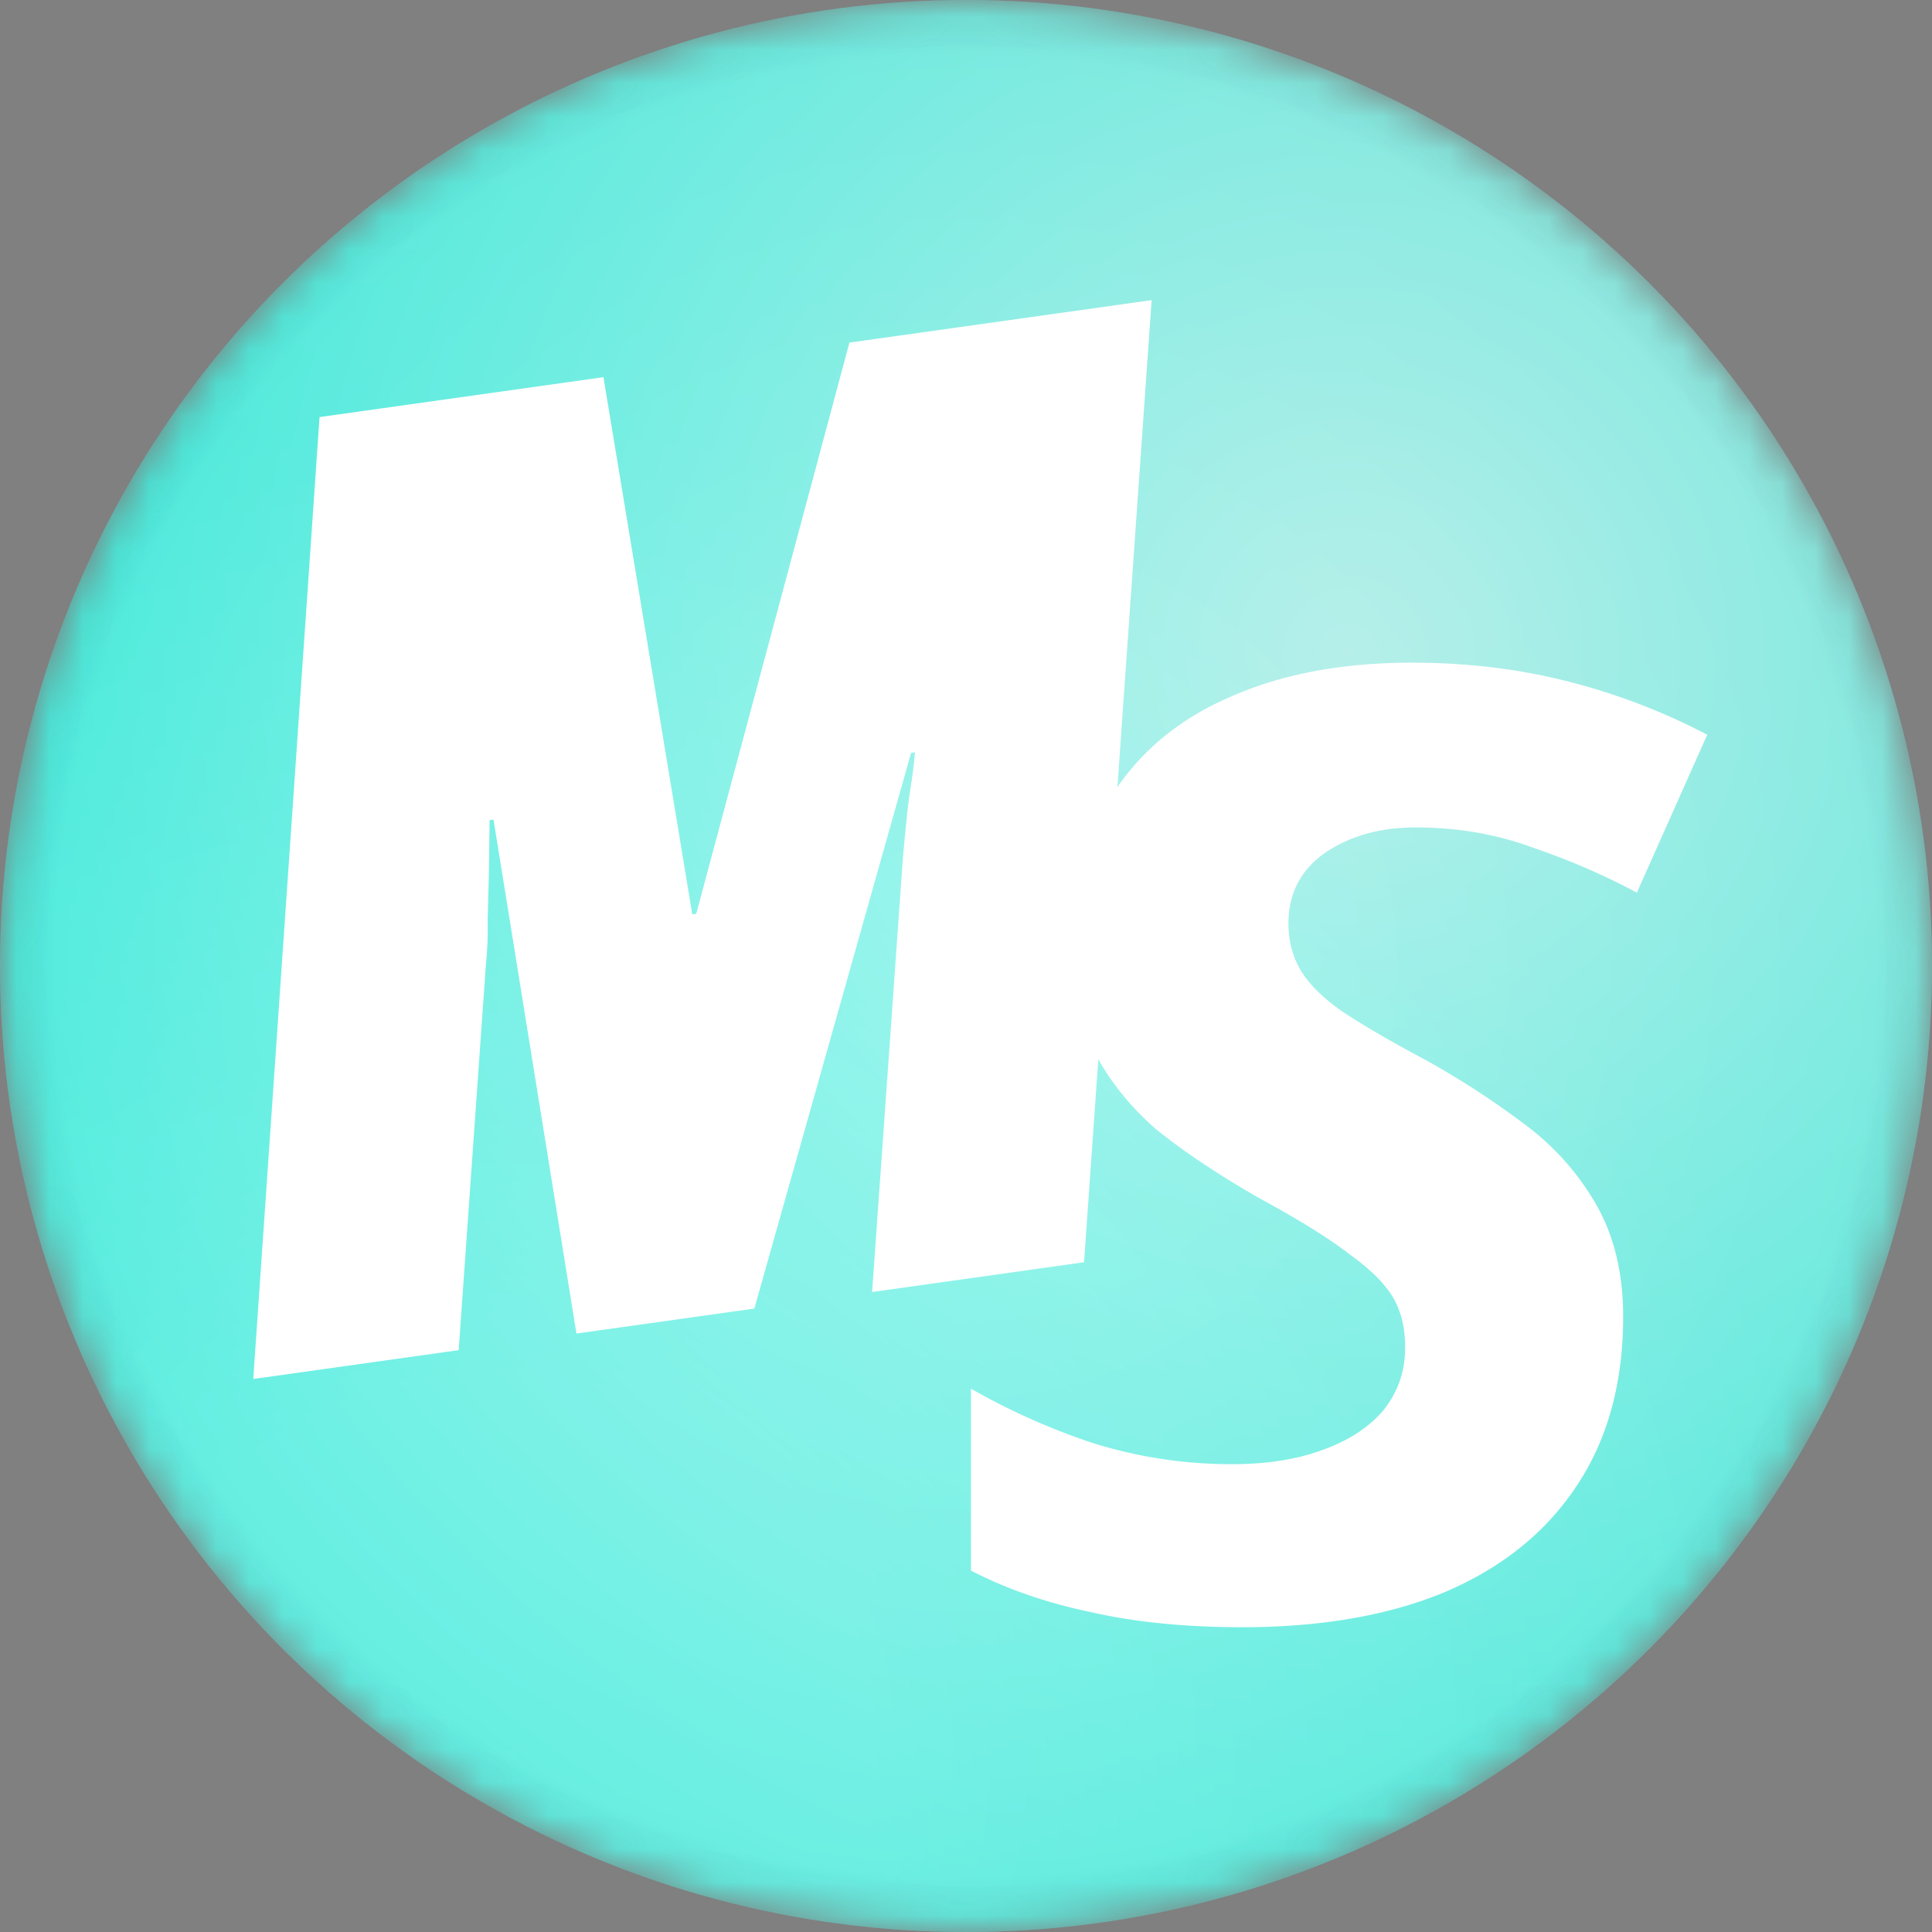
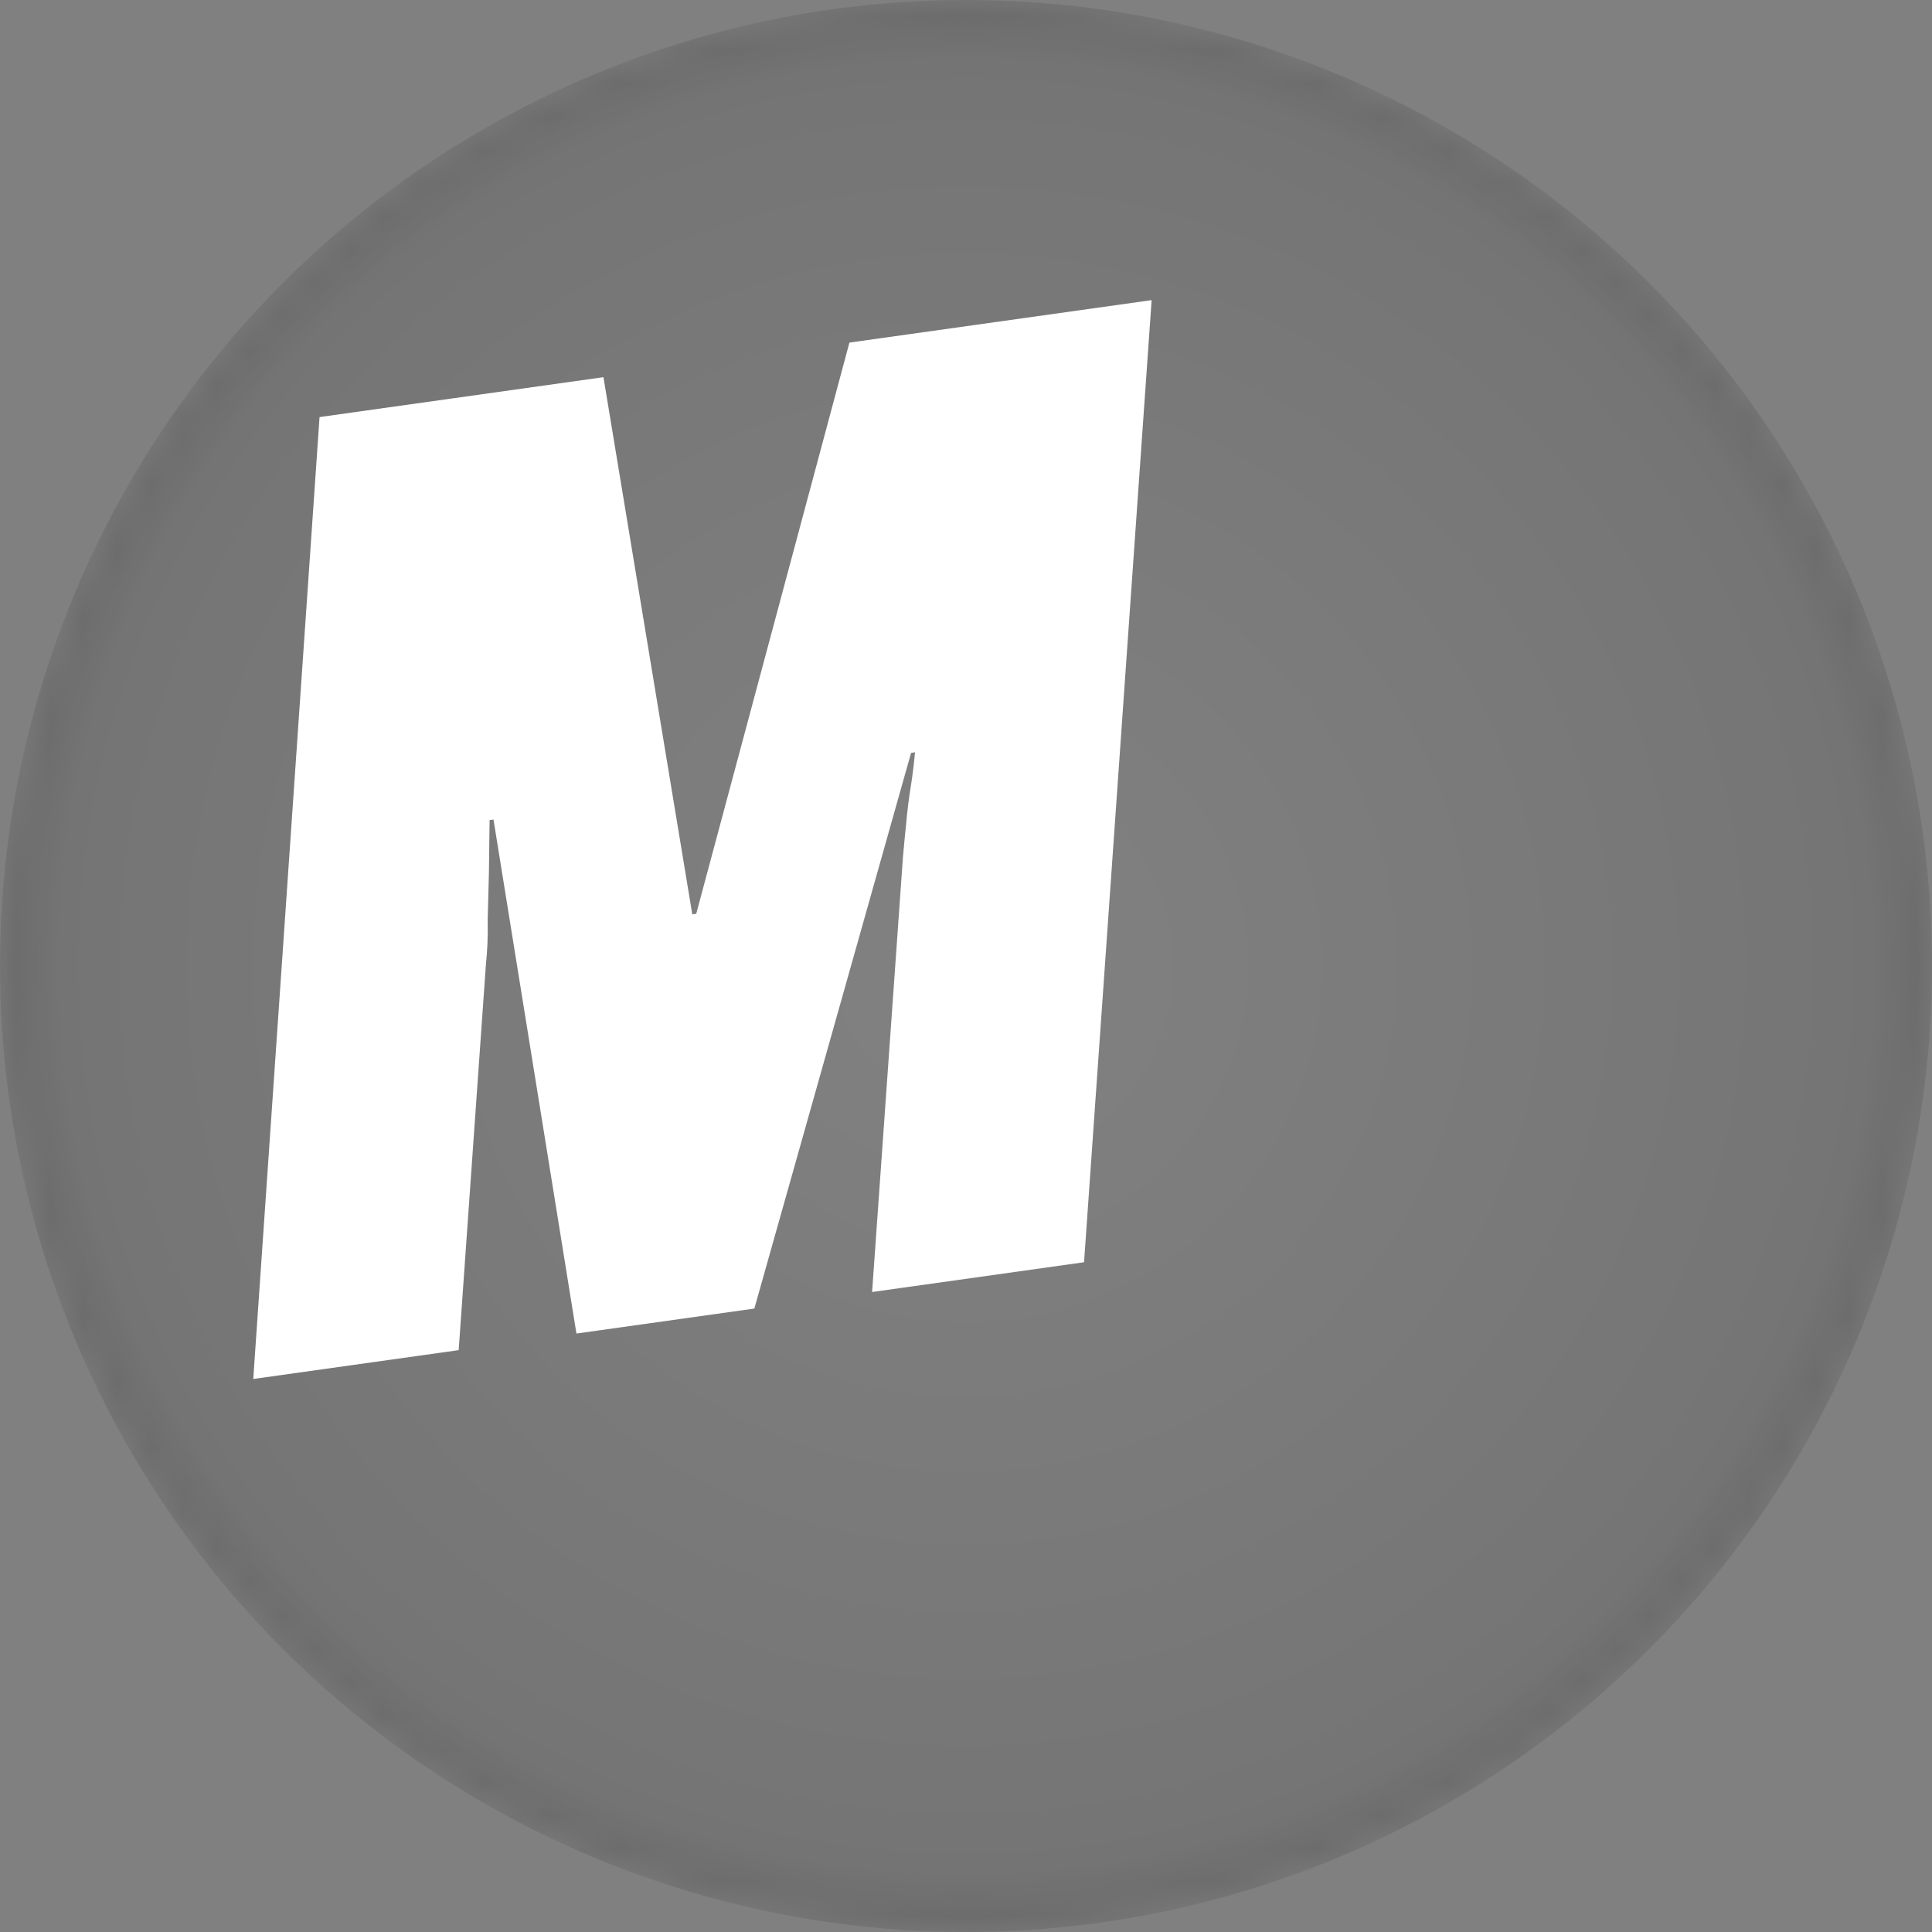
<svg xmlns="http://www.w3.org/2000/svg" width="58" height="58" fill="none">
  <rect width="100%" height="100%" fill="#808080" stroke="none" />
  <mask id="a" width="58" height="58" x="0" y="0" maskUnits="userSpaceOnUse" style="mask-type:alpha">
    <circle cx="29" cy="29" r="29" fill="#D9D9D9" />
  </mask>
  <g mask="url(#a)">
-     <circle cx="29" cy="29" r="29" fill="#4CE0D2" />
    <circle cx="29" cy="29" r="29" fill="url(#b)" fill-opacity=".12" />
-     <circle cx="29" cy="29" r="29" fill="url(#c)" fill-opacity=".6" />
-     <circle cx="29" cy="29" r="29" fill="url(#d)" fill-opacity=".2" />
    <circle cx="29" cy="29" r="29" fill="url(#e)" fill-opacity=".16" />
    <path fill="#fff" d="m7.603 41.398 1.99-28.877 8.523-1.198 2.667 16.127.118-.017L25.5 10.285l9.073-1.275-2.029 28.883-6.363.894.927-13.067c.031-.352.064-.69.098-1.015.03-.352.075-.705.131-1.06.057-.355.101-.709.132-1.06l-.118.017-4.705 16.682-5.341.75-2.49-15.43-.117.016c-.005.535-.012 1.056-.02 1.565l-.038 1.447c.01.453-.007.896-.053 1.33l-.817 11.57-6.167.866Z" />
-     <path fill="#fff" d="M37.289 48.85c-1.718 0-3.246-.154-4.586-.463-1.305-.275-2.49-.687-3.555-1.237v-5.462a20.232 20.232 0 0 0 3.71 1.65c1.34.411 2.713.618 4.122.618 1.03 0 1.923-.138 2.68-.413.79-.274 1.408-.67 1.854-1.185.447-.55.67-1.185.67-1.906 0-.584-.12-1.082-.36-1.494-.241-.413-.67-.842-1.289-1.288-.618-.481-1.528-1.048-2.73-1.7-1.203-.688-2.234-1.375-3.092-2.062-.825-.721-1.46-1.529-1.907-2.422-.412-.893-.618-1.923-.618-3.091 0-1.786.412-3.315 1.236-4.586.825-1.27 1.993-2.233 3.504-2.885 1.546-.687 3.367-1.03 5.462-1.03 1.649 0 3.212.188 4.689.566a19.08 19.08 0 0 1 4.173 1.597l-2.112 4.74a20.966 20.966 0 0 0-3.092-1.34c-1.099-.411-2.284-.617-3.555-.617-1.065 0-1.975.257-2.73.773-.722.515-1.083 1.219-1.083 2.112 0 .515.12.979.36 1.391.241.412.654.825 1.238 1.237.618.412 1.442.893 2.473 1.443a25.36 25.36 0 0 1 3.091 2.01 7.854 7.854 0 0 1 2.113 2.42c.515.928.773 2.028.773 3.298 0 2.027-.481 3.745-1.443 5.153-.927 1.374-2.25 2.422-3.967 3.143-1.684.687-3.693 1.03-6.029 1.03Z" />
  </g>
  <defs>
    <radialGradient id="b" cx="0" cy="0" r="1" gradientTransform="matrix(0 29 -29 0 29 29)" gradientUnits="userSpaceOnUse">
      <stop offset=".117" stop-opacity="0" />
      <stop offset=".58" stop-opacity=".395" />
      <stop offset=".899" stop-opacity=".698" />
      <stop offset="1" />
    </radialGradient>
    <radialGradient id="c" cx="0" cy="0" r="1" gradientTransform="rotate(108.054 13.104 24.344) scale(55.208)" gradientUnits="userSpaceOnUse">
      <stop stop-color="#fff" />
      <stop offset="1" stop-color="#00FFE7" />
    </radialGradient>
    <radialGradient id="d" cx="0" cy="0" r="1" gradientTransform="rotate(-54.544 58.654 12.437) scale(40.512)" gradientUnits="userSpaceOnUse">
      <stop offset=".284" stop-color="#fff" />
      <stop offset="1" stop-color="#fff" stop-opacity="0" />
    </radialGradient>
    <radialGradient id="e" cx="0" cy="0" r="1" gradientTransform="matrix(0 29 -29 0 29 29)" gradientUnits="userSpaceOnUse">
      <stop offset=".935" stop-opacity="0" />
      <stop offset="1" stop-opacity=".5" />
    </radialGradient>
  </defs>
</svg>